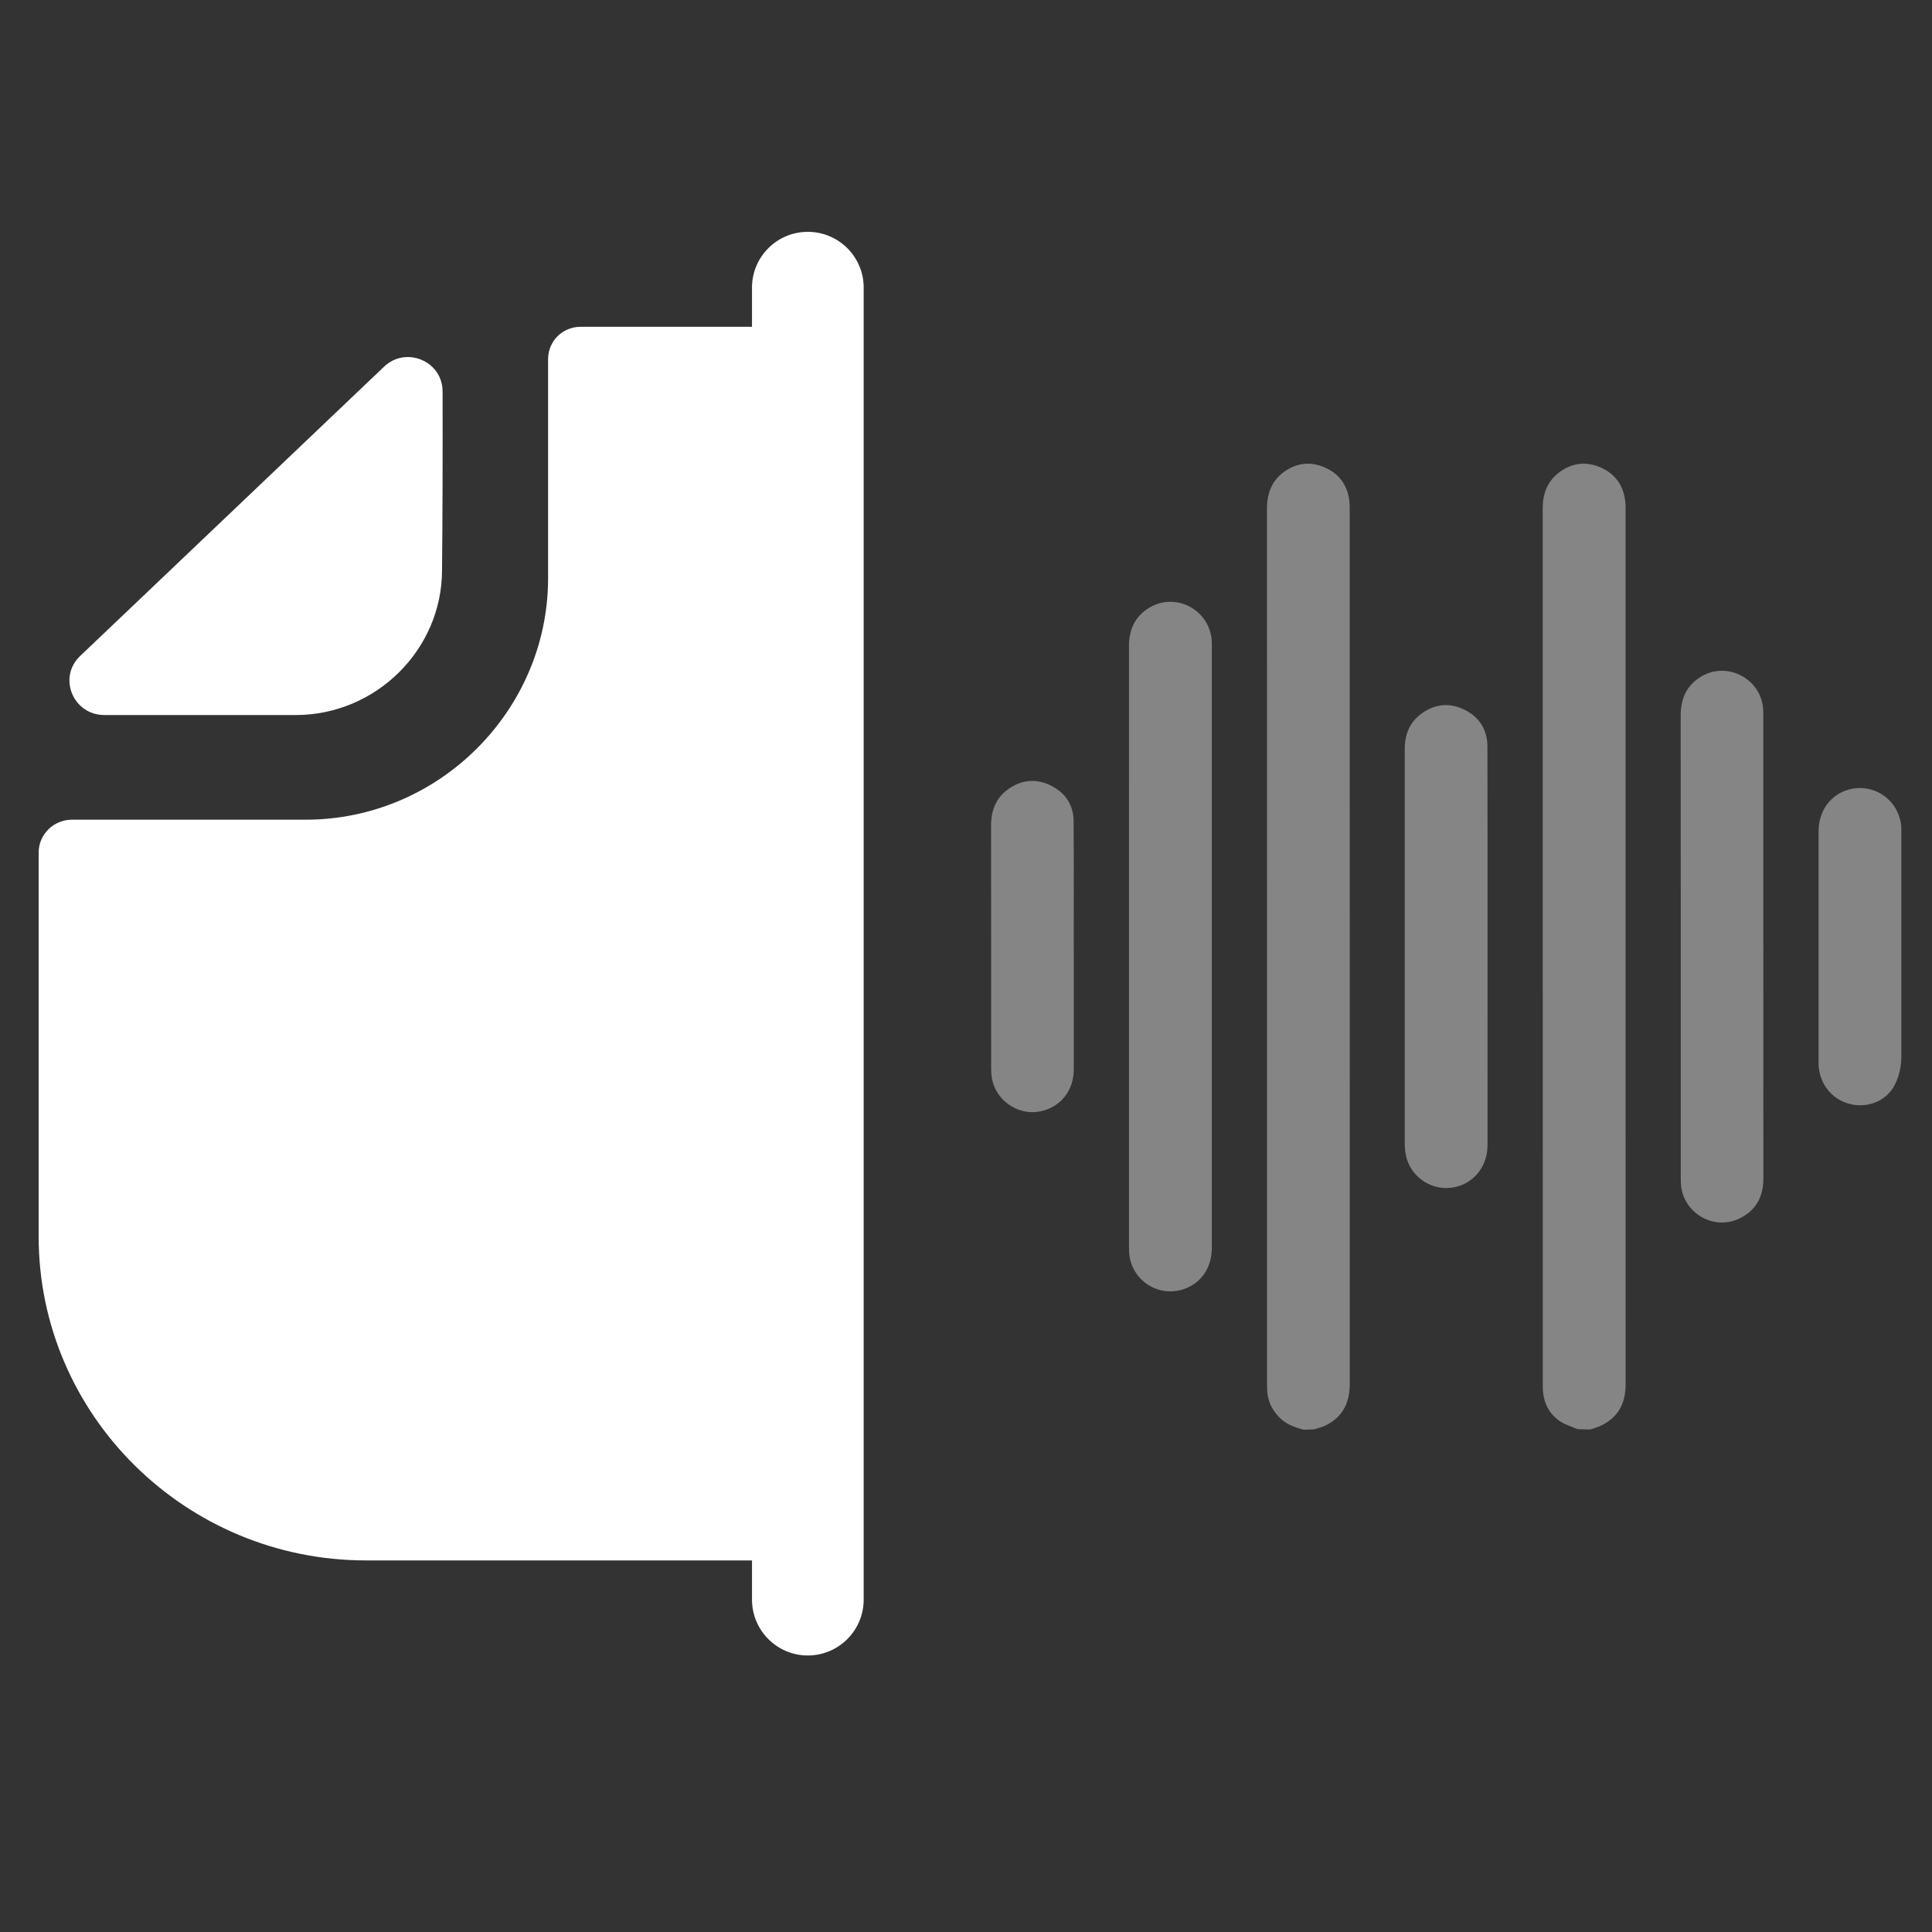
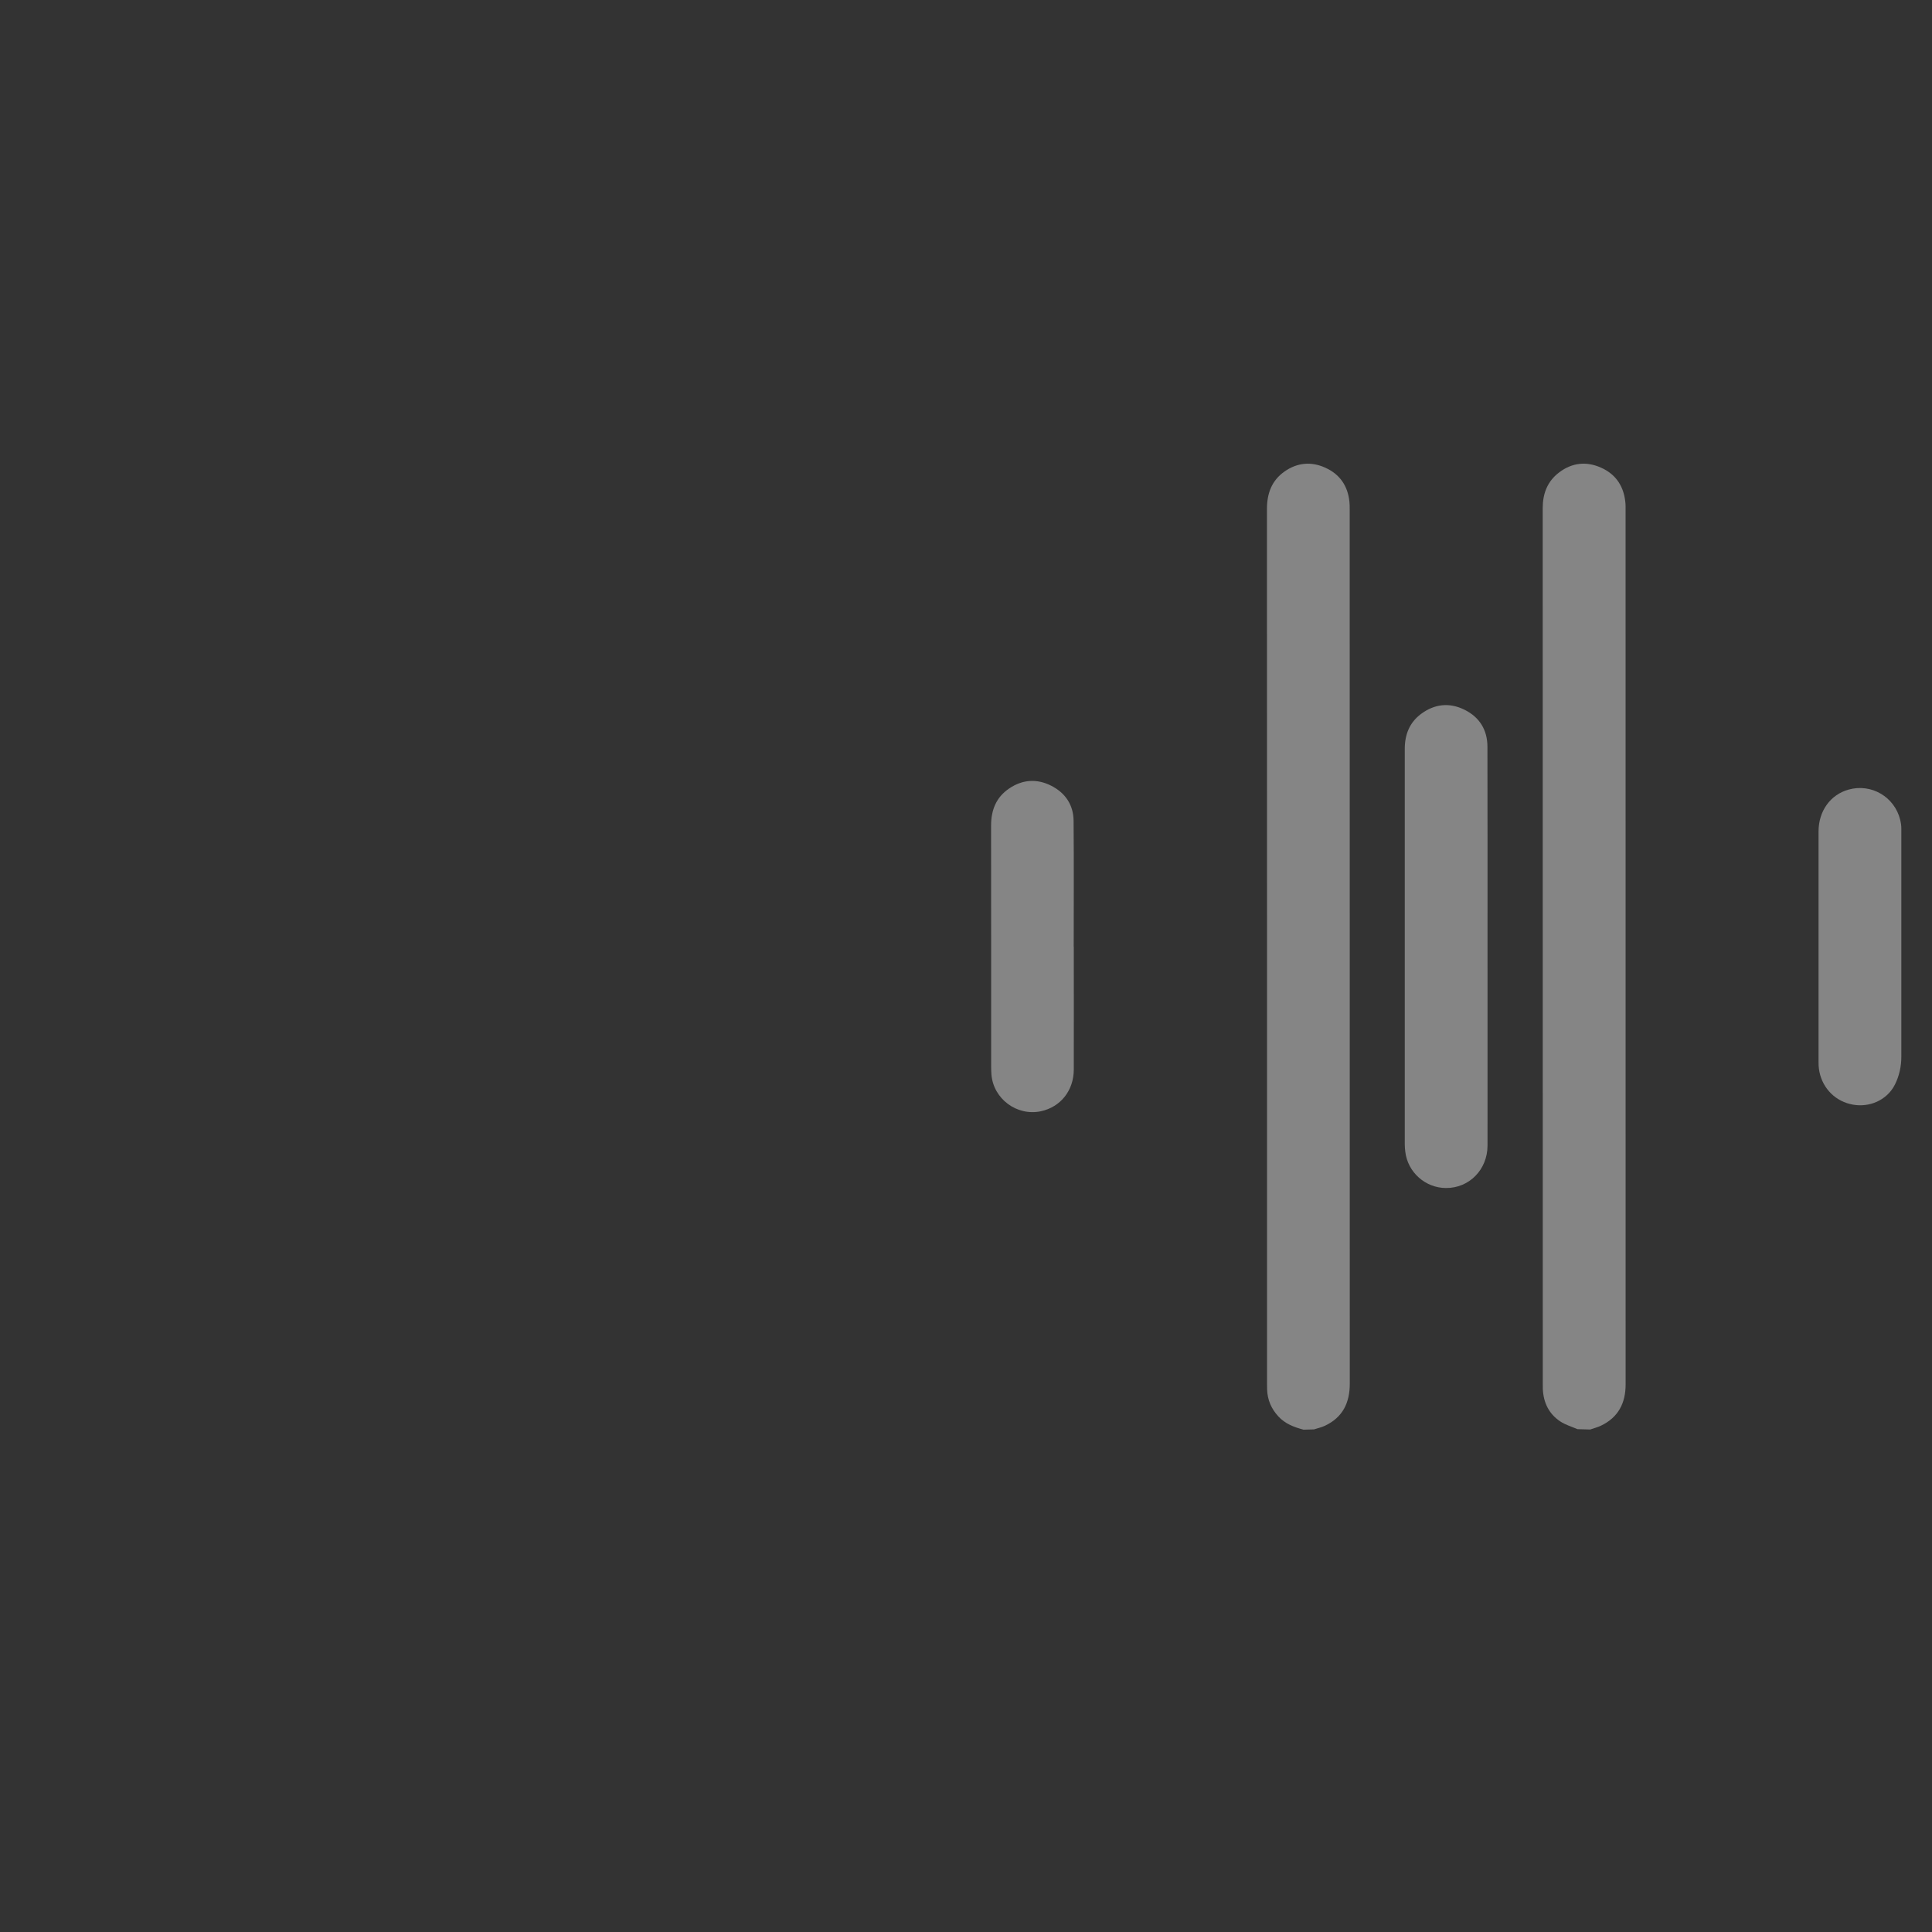
<svg xmlns="http://www.w3.org/2000/svg" width="48" height="48" viewBox="0 0 48 48" fill="none">
  <rect x="0" y="0" width="48" height="48" fill="#333333" stroke="none" />
-   <path fill-rule="evenodd" clip-rule="evenodd" d="M18.683 7.146L18.683 8.119L14.427 8.119C13.976 8.119 13.617 8.476 13.617 8.922L13.617 14.403C13.597 17.669 10.894 20.365 7.594 20.365L1.789 20.365C1.338 20.365 0.96 20.722 0.96 21.185L0.96 30.718C0.96 35.163 4.619 38.768 9.091 38.768L18.683 38.768L18.683 39.742C18.683 40.508 19.304 41.13 20.07 41.13C20.836 41.13 21.458 40.508 21.458 39.742L21.458 7.146C21.458 6.38 20.836 5.76 20.07 5.76C19.304 5.76 18.683 6.38 18.683 7.146Z" fill="white" />
-   <path fill-rule="evenodd" clip-rule="evenodd" d="M10.982 14.165C10.996 12.921 10.999 11.191 10.996 9.724C10.994 8.972 10.086 8.589 9.54 9.112C8.551 10.053 7.173 11.364 5.789 12.683C4.4 14.004 3.007 15.332 1.991 16.298C1.43 16.832 1.816 17.765 2.594 17.765L7.346 17.765C9.341 17.765 10.982 16.139 10.982 14.165Z" fill="white" />
  <path d="M39.192 35.507C39.046 35.444 38.889 35.399 38.76 35.312C38.479 35.124 38.346 34.844 38.331 34.508C38.33 34.473 38.33 34.437 38.33 34.401C38.33 27.144 38.33 19.886 38.328 12.628C38.328 12.265 38.443 11.96 38.734 11.739C39.052 11.496 39.41 11.455 39.773 11.617C40.157 11.786 40.354 12.099 40.385 12.517C40.388 12.56 40.387 12.603 40.387 12.647C40.387 19.897 40.387 27.146 40.388 34.396C40.388 34.861 40.206 35.213 39.779 35.419C39.693 35.461 39.597 35.484 39.507 35.516L39.193 35.507H39.192Z" fill="white" fill-opacity="0.4" />
  <path d="M32.383 35.519C32.148 35.457 31.926 35.373 31.757 35.187C31.585 34.999 31.49 34.78 31.481 34.525C31.48 34.477 31.479 34.43 31.479 34.383C31.479 27.137 31.48 19.892 31.477 12.647C31.477 12.26 31.594 11.939 31.914 11.714C32.23 11.493 32.576 11.461 32.925 11.619C33.285 11.78 33.485 12.069 33.526 12.463C33.533 12.53 33.533 12.597 33.533 12.664C33.533 19.901 33.533 27.139 33.535 34.376C33.535 34.851 33.361 35.211 32.923 35.42C32.836 35.462 32.738 35.483 32.645 35.513L32.383 35.52V35.519Z" fill="white" fill-opacity="0.4" />
  <path d="M47.238 26.259C47.238 26.496 47.186 26.731 47.08 26.943C47.053 26.996 47.023 27.047 46.987 27.092C46.728 27.426 46.282 27.538 45.887 27.407C45.483 27.274 45.209 26.911 45.183 26.475C45.181 26.44 45.181 26.404 45.181 26.368C45.181 24.466 45.181 22.564 45.181 20.662C45.181 20.15 45.473 19.745 45.928 19.617C46.491 19.459 47.068 19.796 47.209 20.365C47.209 20.365 47.209 20.366 47.209 20.367C47.227 20.437 47.238 20.509 47.238 20.582V26.26V26.259Z" fill="white" fill-opacity="0.4" />
-   <path d="M30.108 23.524C30.108 26.015 30.108 28.507 30.108 30.999C30.108 31.478 29.863 31.854 29.452 32.013C28.788 32.269 28.078 31.8 28.051 31.089C28.05 31.057 28.05 31.026 28.05 30.994C28.05 26.011 28.05 21.028 28.049 16.044C28.049 15.648 28.193 15.327 28.532 15.112C29.195 14.691 30.062 15.144 30.106 15.931C30.109 15.987 30.108 16.042 30.108 16.097C30.108 18.573 30.108 21.049 30.108 23.524V23.524Z" fill="white" fill-opacity="0.4" />
-   <path d="M43.81 23.519C43.81 25.438 43.808 27.357 43.811 29.275C43.812 29.729 43.63 30.072 43.22 30.271C42.567 30.59 41.796 30.125 41.761 29.398C41.758 29.351 41.758 29.304 41.758 29.256C41.758 25.431 41.759 21.606 41.756 17.781C41.756 17.365 41.898 17.032 42.258 16.813C42.912 16.413 43.768 16.869 43.806 17.634C43.809 17.697 43.809 17.761 43.809 17.824C43.809 19.723 43.809 21.622 43.809 23.52L43.81 23.519Z" fill="white" fill-opacity="0.4" />
  <path d="M36.957 23.511C36.957 25.162 36.959 26.812 36.957 28.463C36.956 29.06 36.501 29.52 35.924 29.516C35.412 29.514 34.974 29.124 34.914 28.614C34.906 28.552 34.901 28.488 34.901 28.425C34.901 25.152 34.901 21.878 34.901 18.605C34.901 18.252 35.018 17.952 35.305 17.738C35.642 17.487 36.012 17.448 36.387 17.634C36.758 17.818 36.953 18.133 36.955 18.548C36.959 20.203 36.957 21.858 36.957 23.512L36.957 23.511Z" fill="white" fill-opacity="0.4" />
  <path d="M26.678 23.52C26.678 24.538 26.68 25.557 26.678 26.575C26.676 27.096 26.349 27.504 25.86 27.609C25.265 27.735 24.681 27.302 24.632 26.697C24.628 26.637 24.625 26.578 24.625 26.519C24.624 24.518 24.626 22.516 24.623 20.514C24.623 20.128 24.748 19.808 25.073 19.589C25.405 19.365 25.762 19.341 26.117 19.521C26.468 19.7 26.67 19.997 26.673 20.393C26.682 21.435 26.676 22.478 26.676 23.52H26.678Z" fill="white" fill-opacity="0.4" />
</svg>